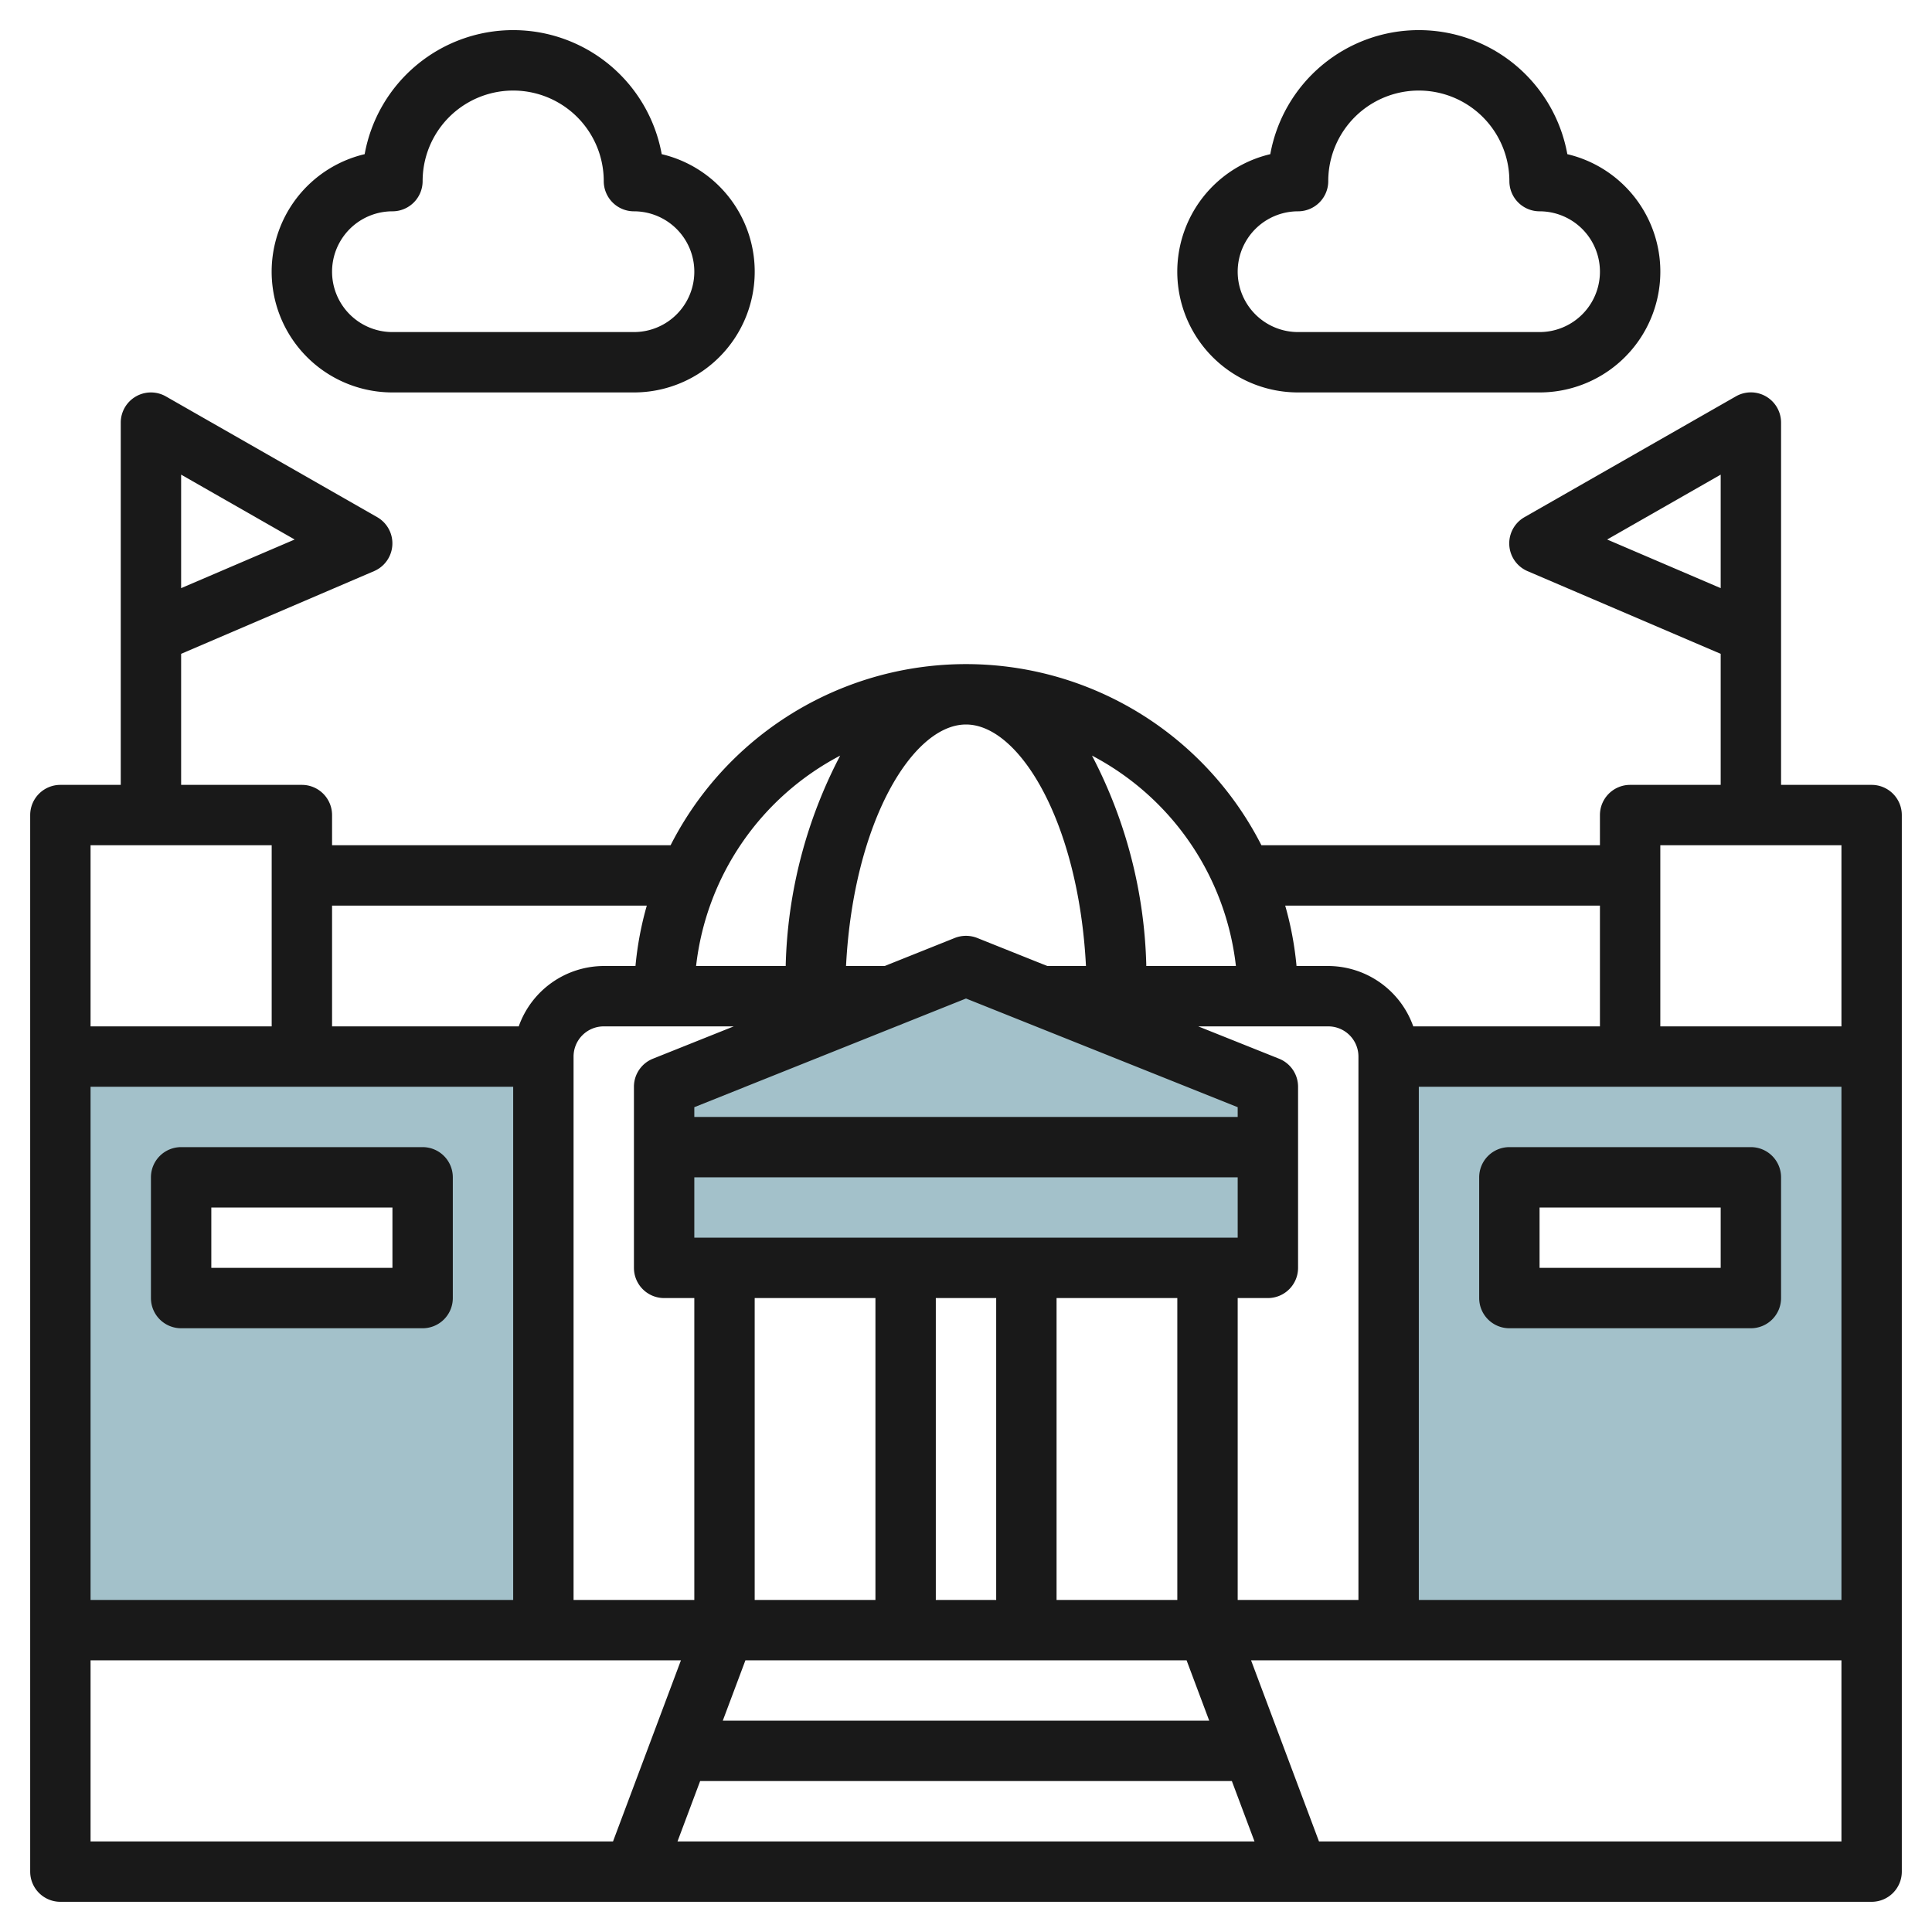
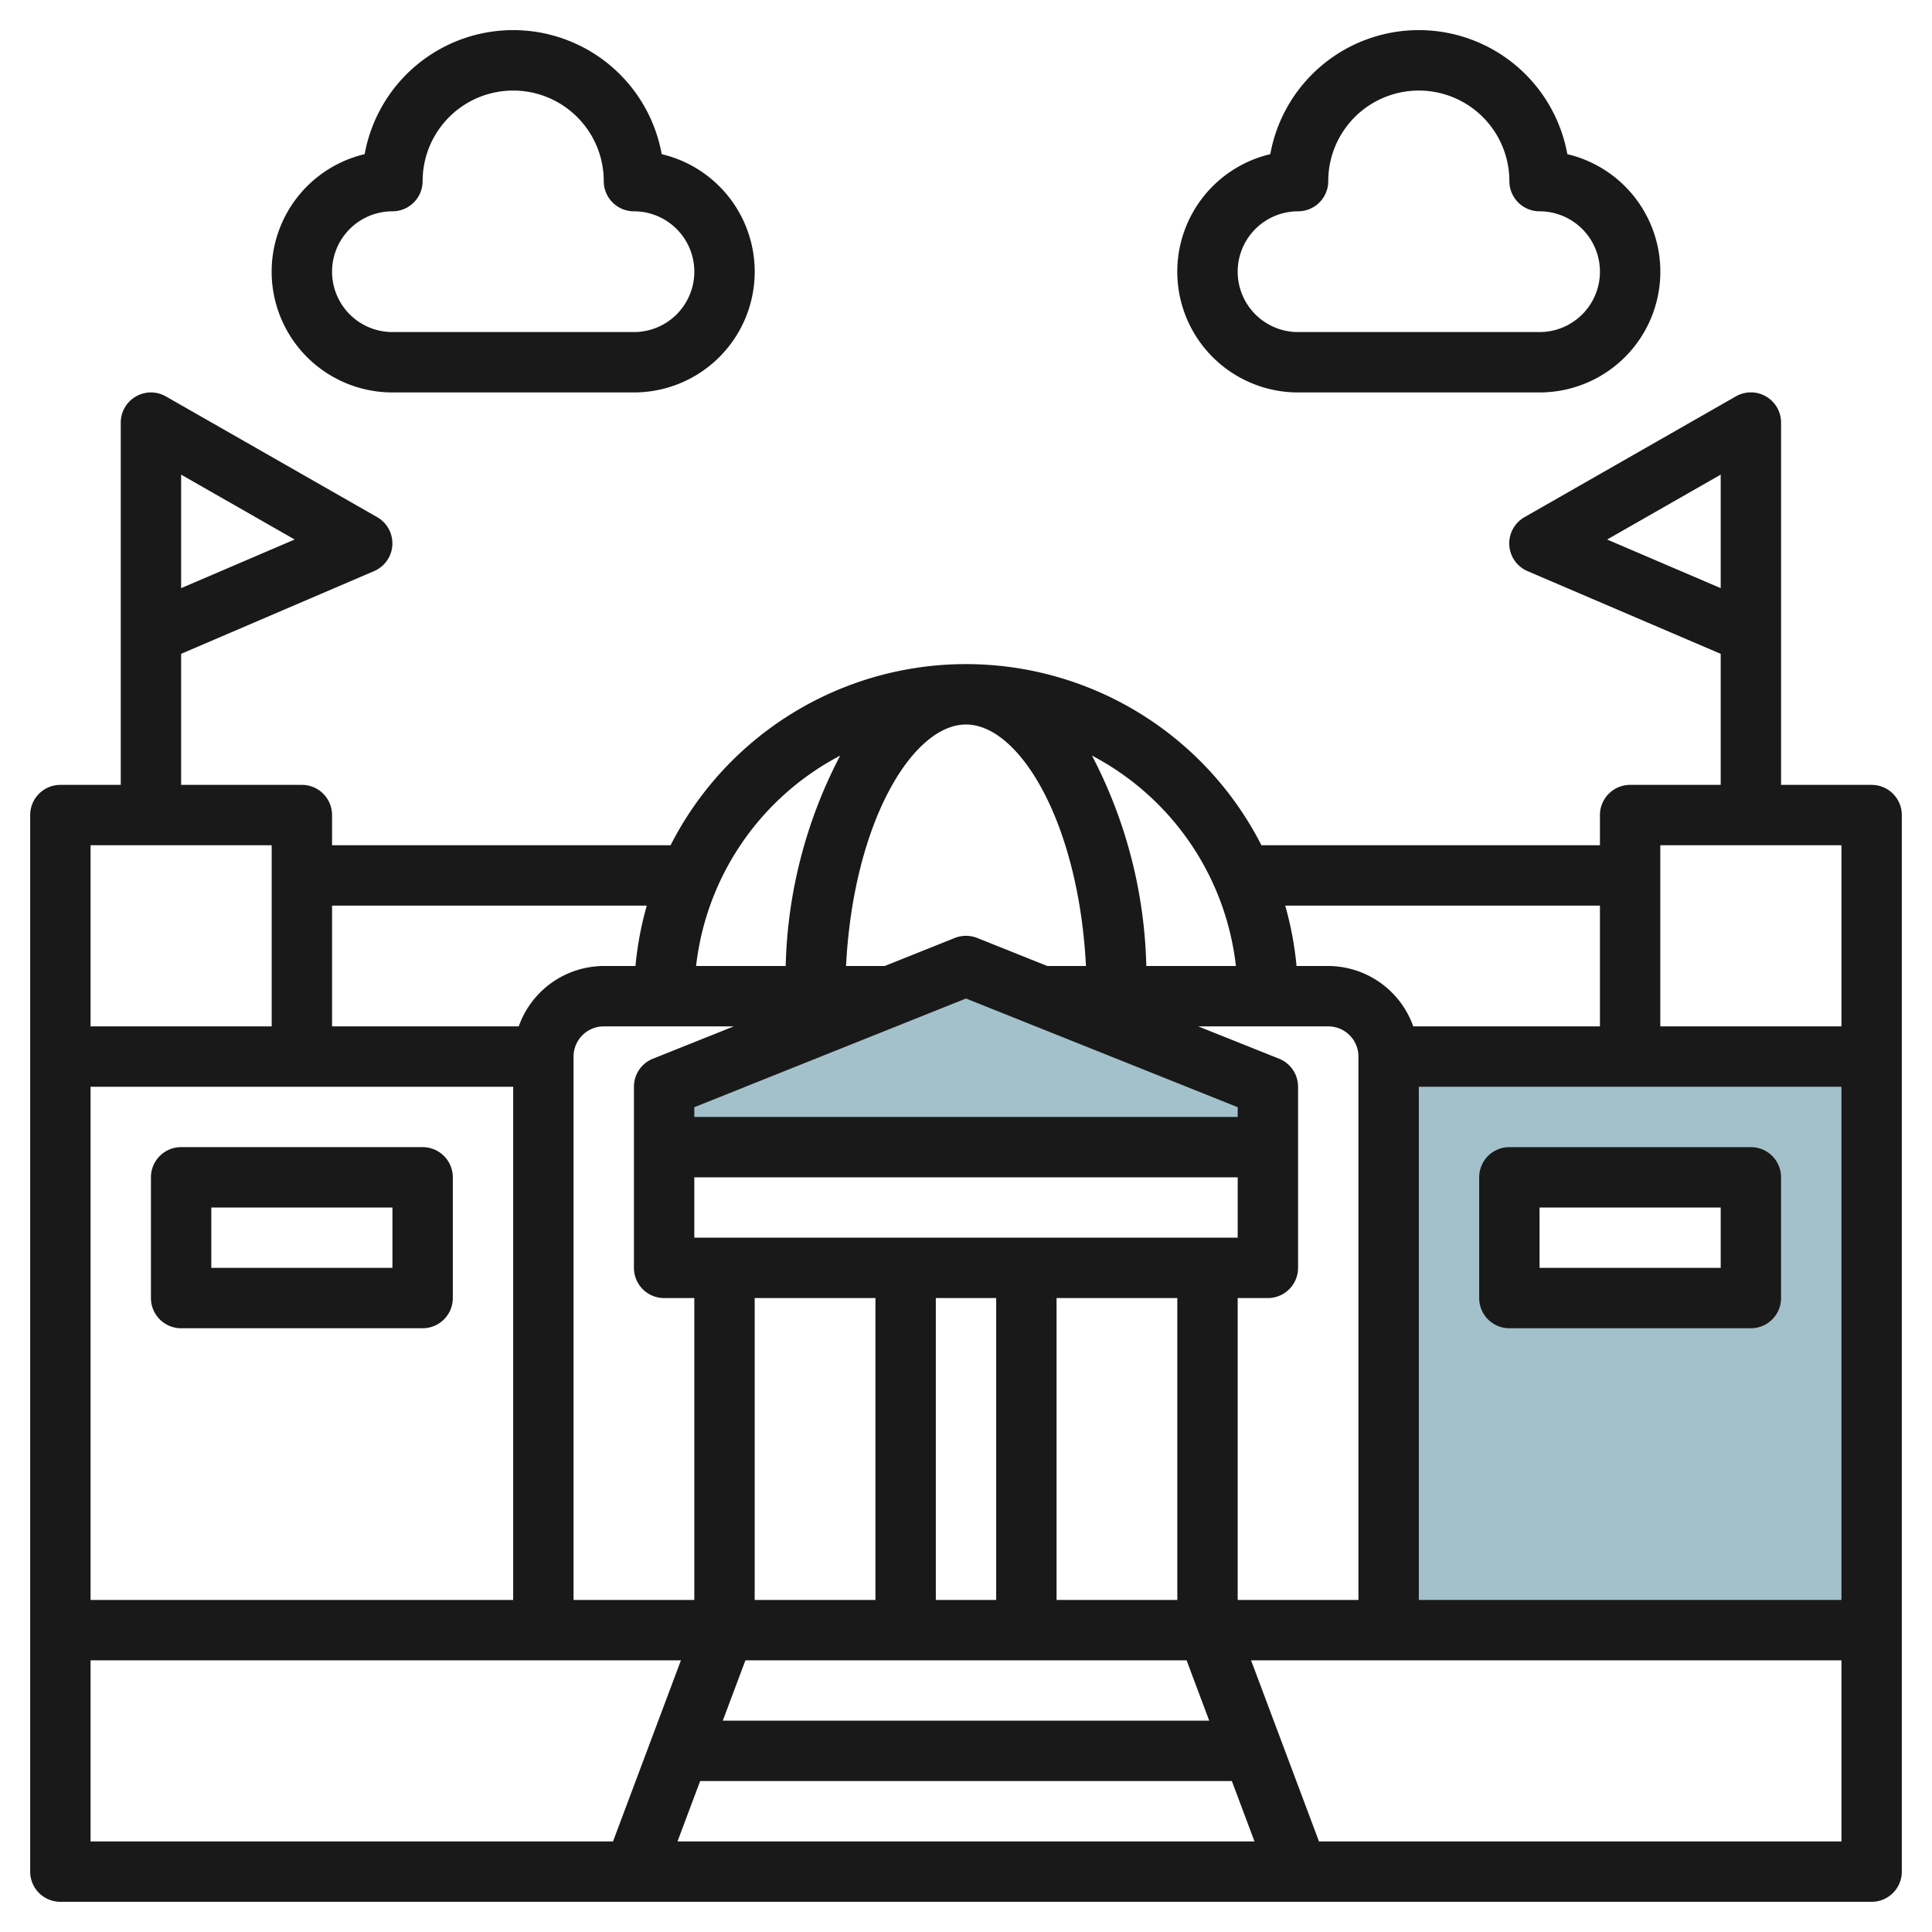
<svg xmlns="http://www.w3.org/2000/svg" id="Layer_3" height="512" viewBox="0 0 64 64" width="512" data-name="Layer 3">
-   <path d="m22 38h20v4h-20z" fill="#a3c1ca" />
  <path d="m22 38v-2l10-4 10 4v2" fill="#a3c1ca" />
-   <path d="m2 54h16v-19h-16zm4-15h8v4h-8z" fill="#a3c1ca" />
  <path d="m46 35v19h16v-19zm12 8h-8v-4h8z" fill="#a3c1ca" />
  <g fill="#191919">
    <path d="m62 26h-3v-12a1 1 0 0 0 -1.5-.868l-7 4a1 1 0 0 0 .1 1.787l6.4 2.74v4.341h-3a1 1 0 0 0 -1 1v1h-11.214a10.98 10.98 0 0 0 -19.572 0h-11.214v-1a1 1 0 0 0 -1-1h-4v-4.341l6.394-2.741a1 1 0 0 0 .1-1.787l-7-4a1 1 0 0 0 -1.494.869v12h-2a1 1 0 0 0 -1 1v35a1 1 0 0 0 1 1h60a1 1 0 0 0 1-1v-35a1 1 0 0 0 -1-1zm-8.761-8.128 3.761-2.149v3.76zm-47.239-2.149 3.761 2.149-3.761 1.611zm55 12.277v6h-6v-6zm0 25h-14v-17h14zm-37.807 6h17.614l.75 2h-19.114zm.75-2 .75-2h14.614l.75 2zm-6.943-21v17h-14v-17zm7.307-2-2.678 1.071a1 1 0 0 0 -.629.929v6a1 1 0 0 0 1 1h1v10h-4v-18a1 1 0 0 1 1-1zm7.693-10c1.77 0 3.73 3.238 3.974 8h-1.281l-2.322-.929a1.011 1.011 0 0 0 -.742 0l-2.322.929h-1.281c.244-4.762 2.204-8 3.974-8zm9 13h-18v-.323l9-3.6 9 3.6zm-6 16v-10h4v10zm-6-10v10h-4v-10zm2 0h2v10h-2zm-8-2v-2h18v2zm18 2h1a1 1 0 0 0 1-1v-6a1 1 0 0 0 -.629-.929l-2.678-1.071h4.307a1 1 0 0 1 1 1v18h-4zm12-13v4h-6.184a3 3 0 0 0 -2.816-2h-1.051a10.9 10.9 0 0 0 -.375-2zm-12.059 2h-2.968a15.83 15.83 0 0 0 -1.8-6.97 9.013 9.013 0 0 1 4.768 6.97zm-13.109-6.969a15.822 15.822 0 0 0 -1.805 6.969h-2.968a9.011 9.011 0 0 1 4.773-6.969zm-6.406 4.969a10.9 10.9 0 0 0 -.375 2h-1.051a3 3 0 0 0 -2.816 2h-6.184v-4zm-12.426-2v6h-6v-6zm-6 27h19.557l-2.25 6h-17.307zm58 6h-17.307l-2.25-6h19.557z" />
    <path d="m6 44h8a1 1 0 0 0 1-1v-4a1 1 0 0 0 -1-1h-8a1 1 0 0 0 -1 1v4a1 1 0 0 0 1 1zm1-4h6v2h-6z" />
    <path d="m50 44h8a1 1 0 0 0 1-1v-4a1 1 0 0 0 -1-1h-8a1 1 0 0 0 -1 1v4a1 1 0 0 0 1 1zm1-4h6v2h-6z" />
    <path d="m13 13h8a4 4 0 0 0 .92-7.893 5 5 0 0 0 -9.84 0 4 4 0 0 0 .92 7.893zm0-6a1 1 0 0 0 1-1 3 3 0 0 1 6 0 1 1 0 0 0 1 1 2 2 0 0 1 0 4h-8a2 2 0 0 1 0-4z" />
    <path d="m43 13h8a4 4 0 0 0 .92-7.893 5 5 0 0 0 -9.84 0 4 4 0 0 0 .92 7.893zm0-6a1 1 0 0 0 1-1 3 3 0 0 1 6 0 1 1 0 0 0 1 1 2 2 0 0 1 0 4h-8a2 2 0 0 1 0-4z" />
  </g>
</svg>